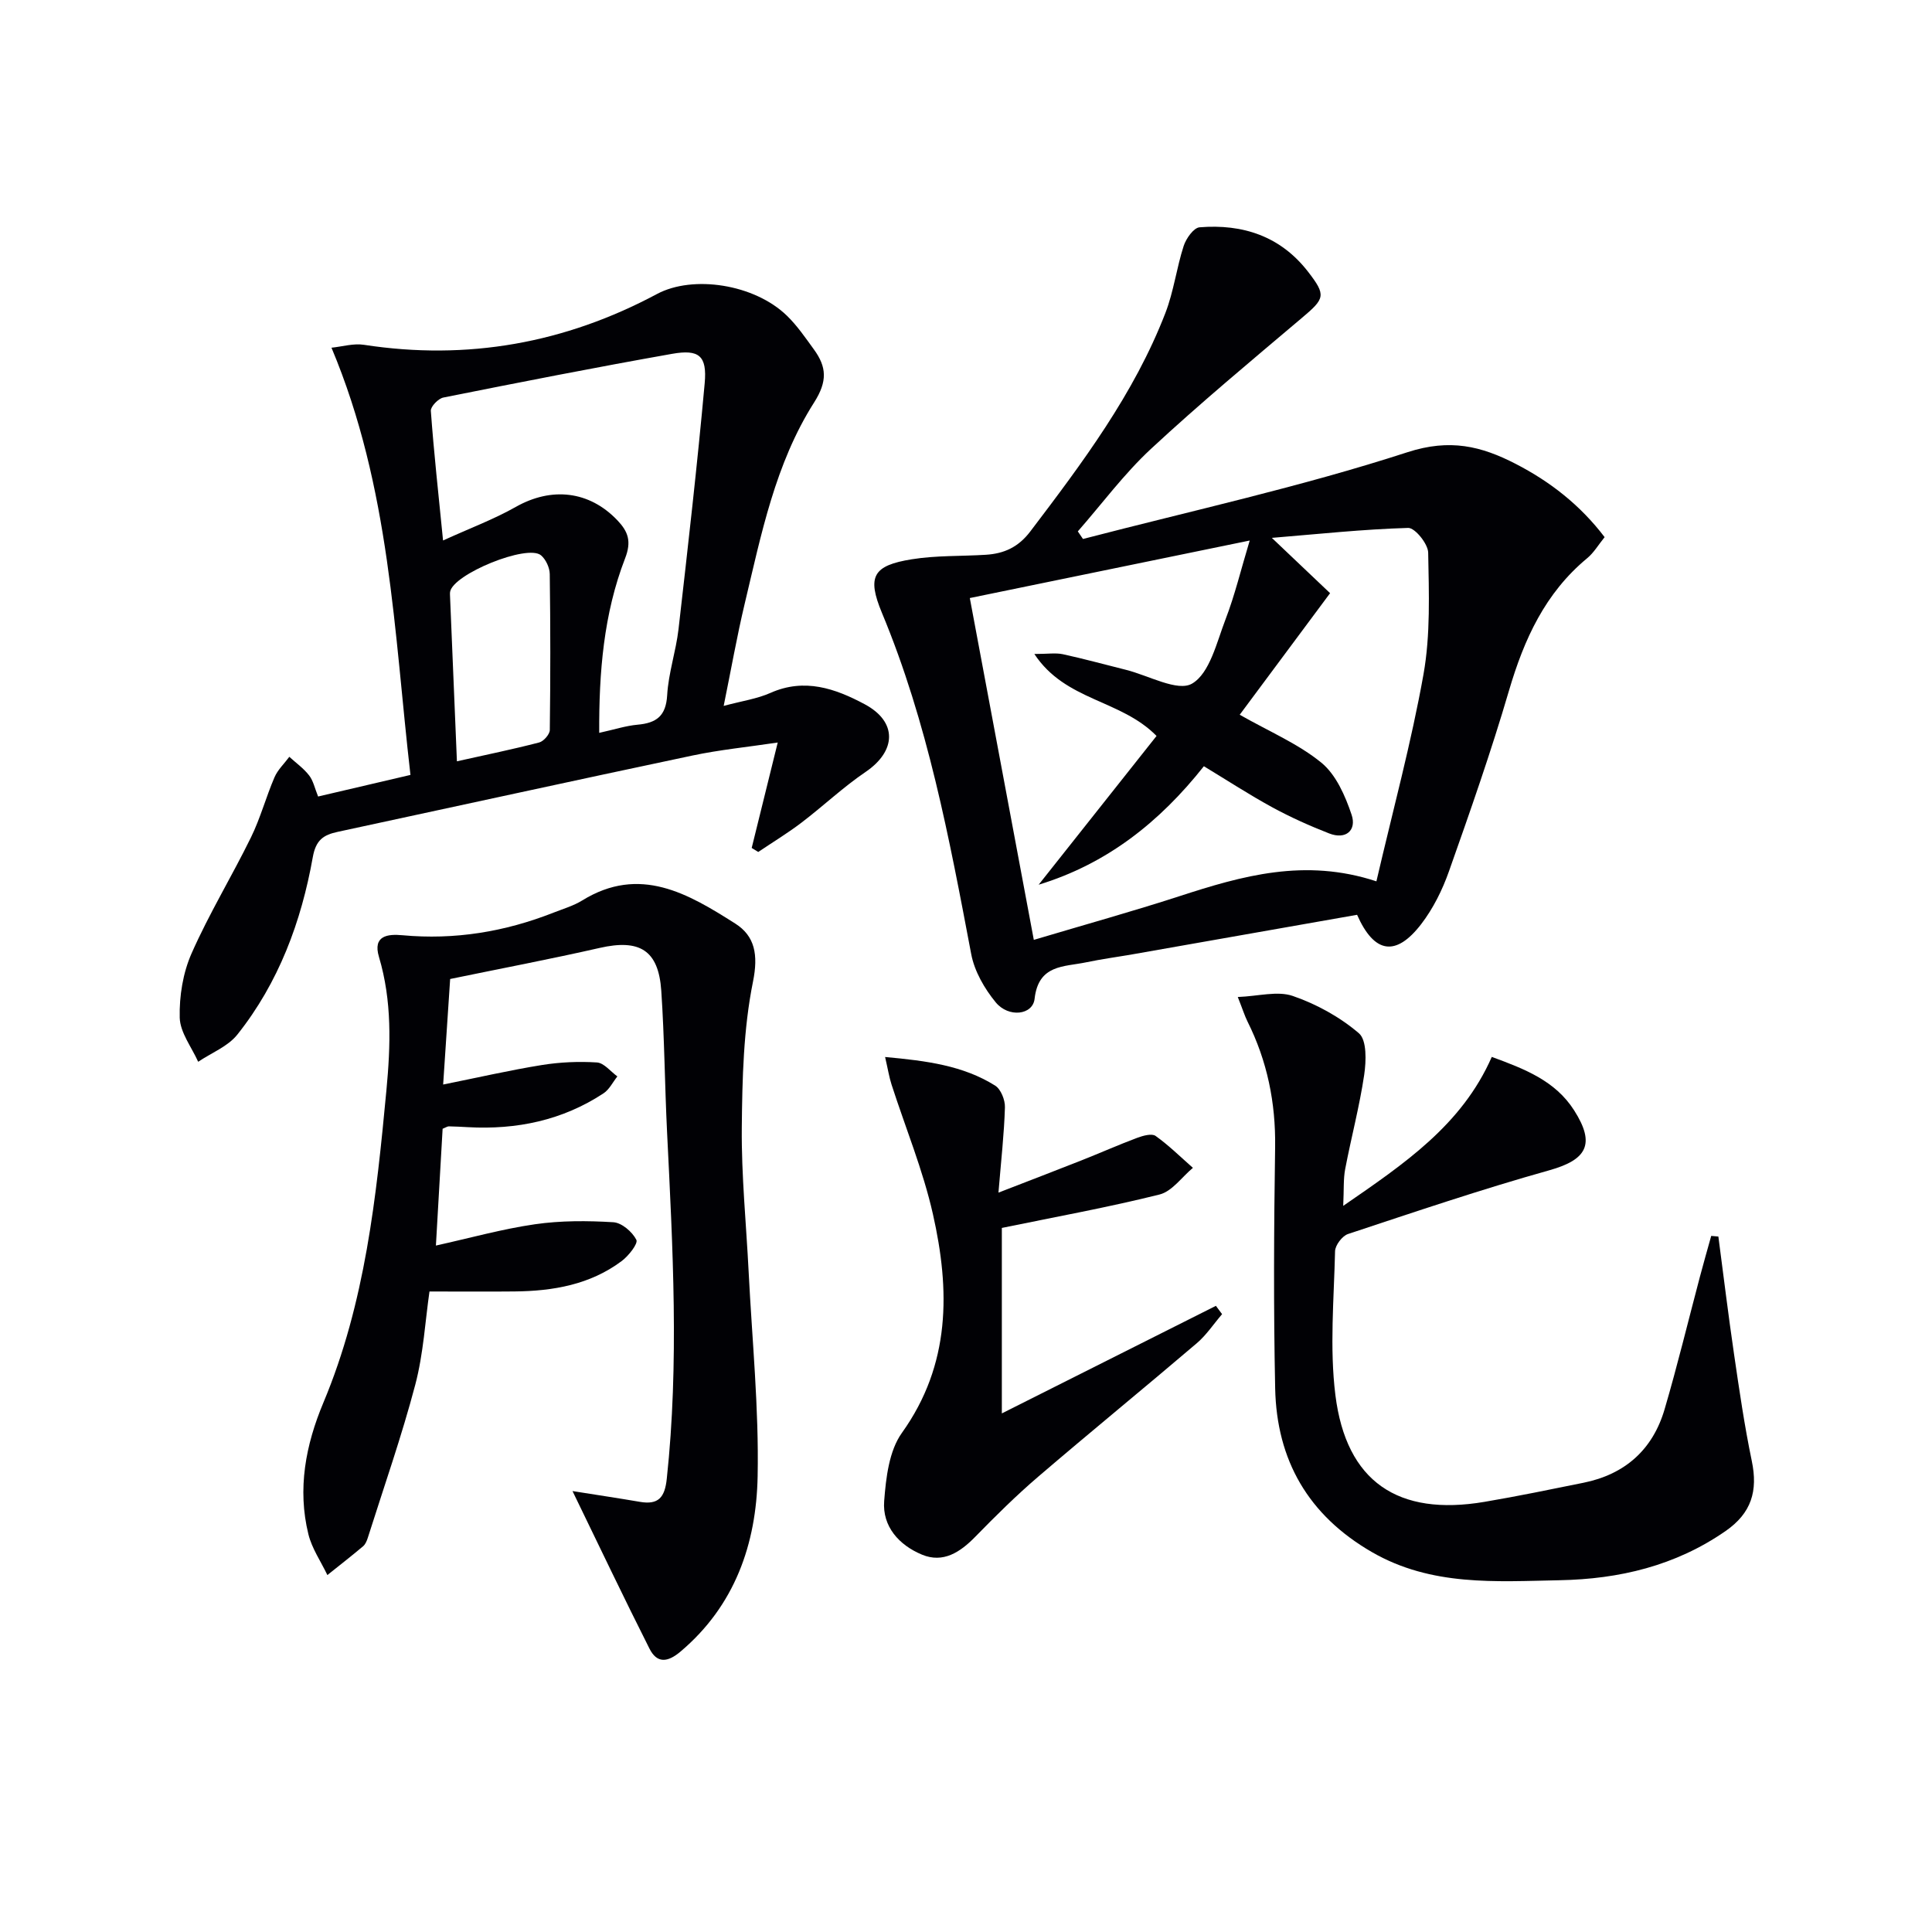
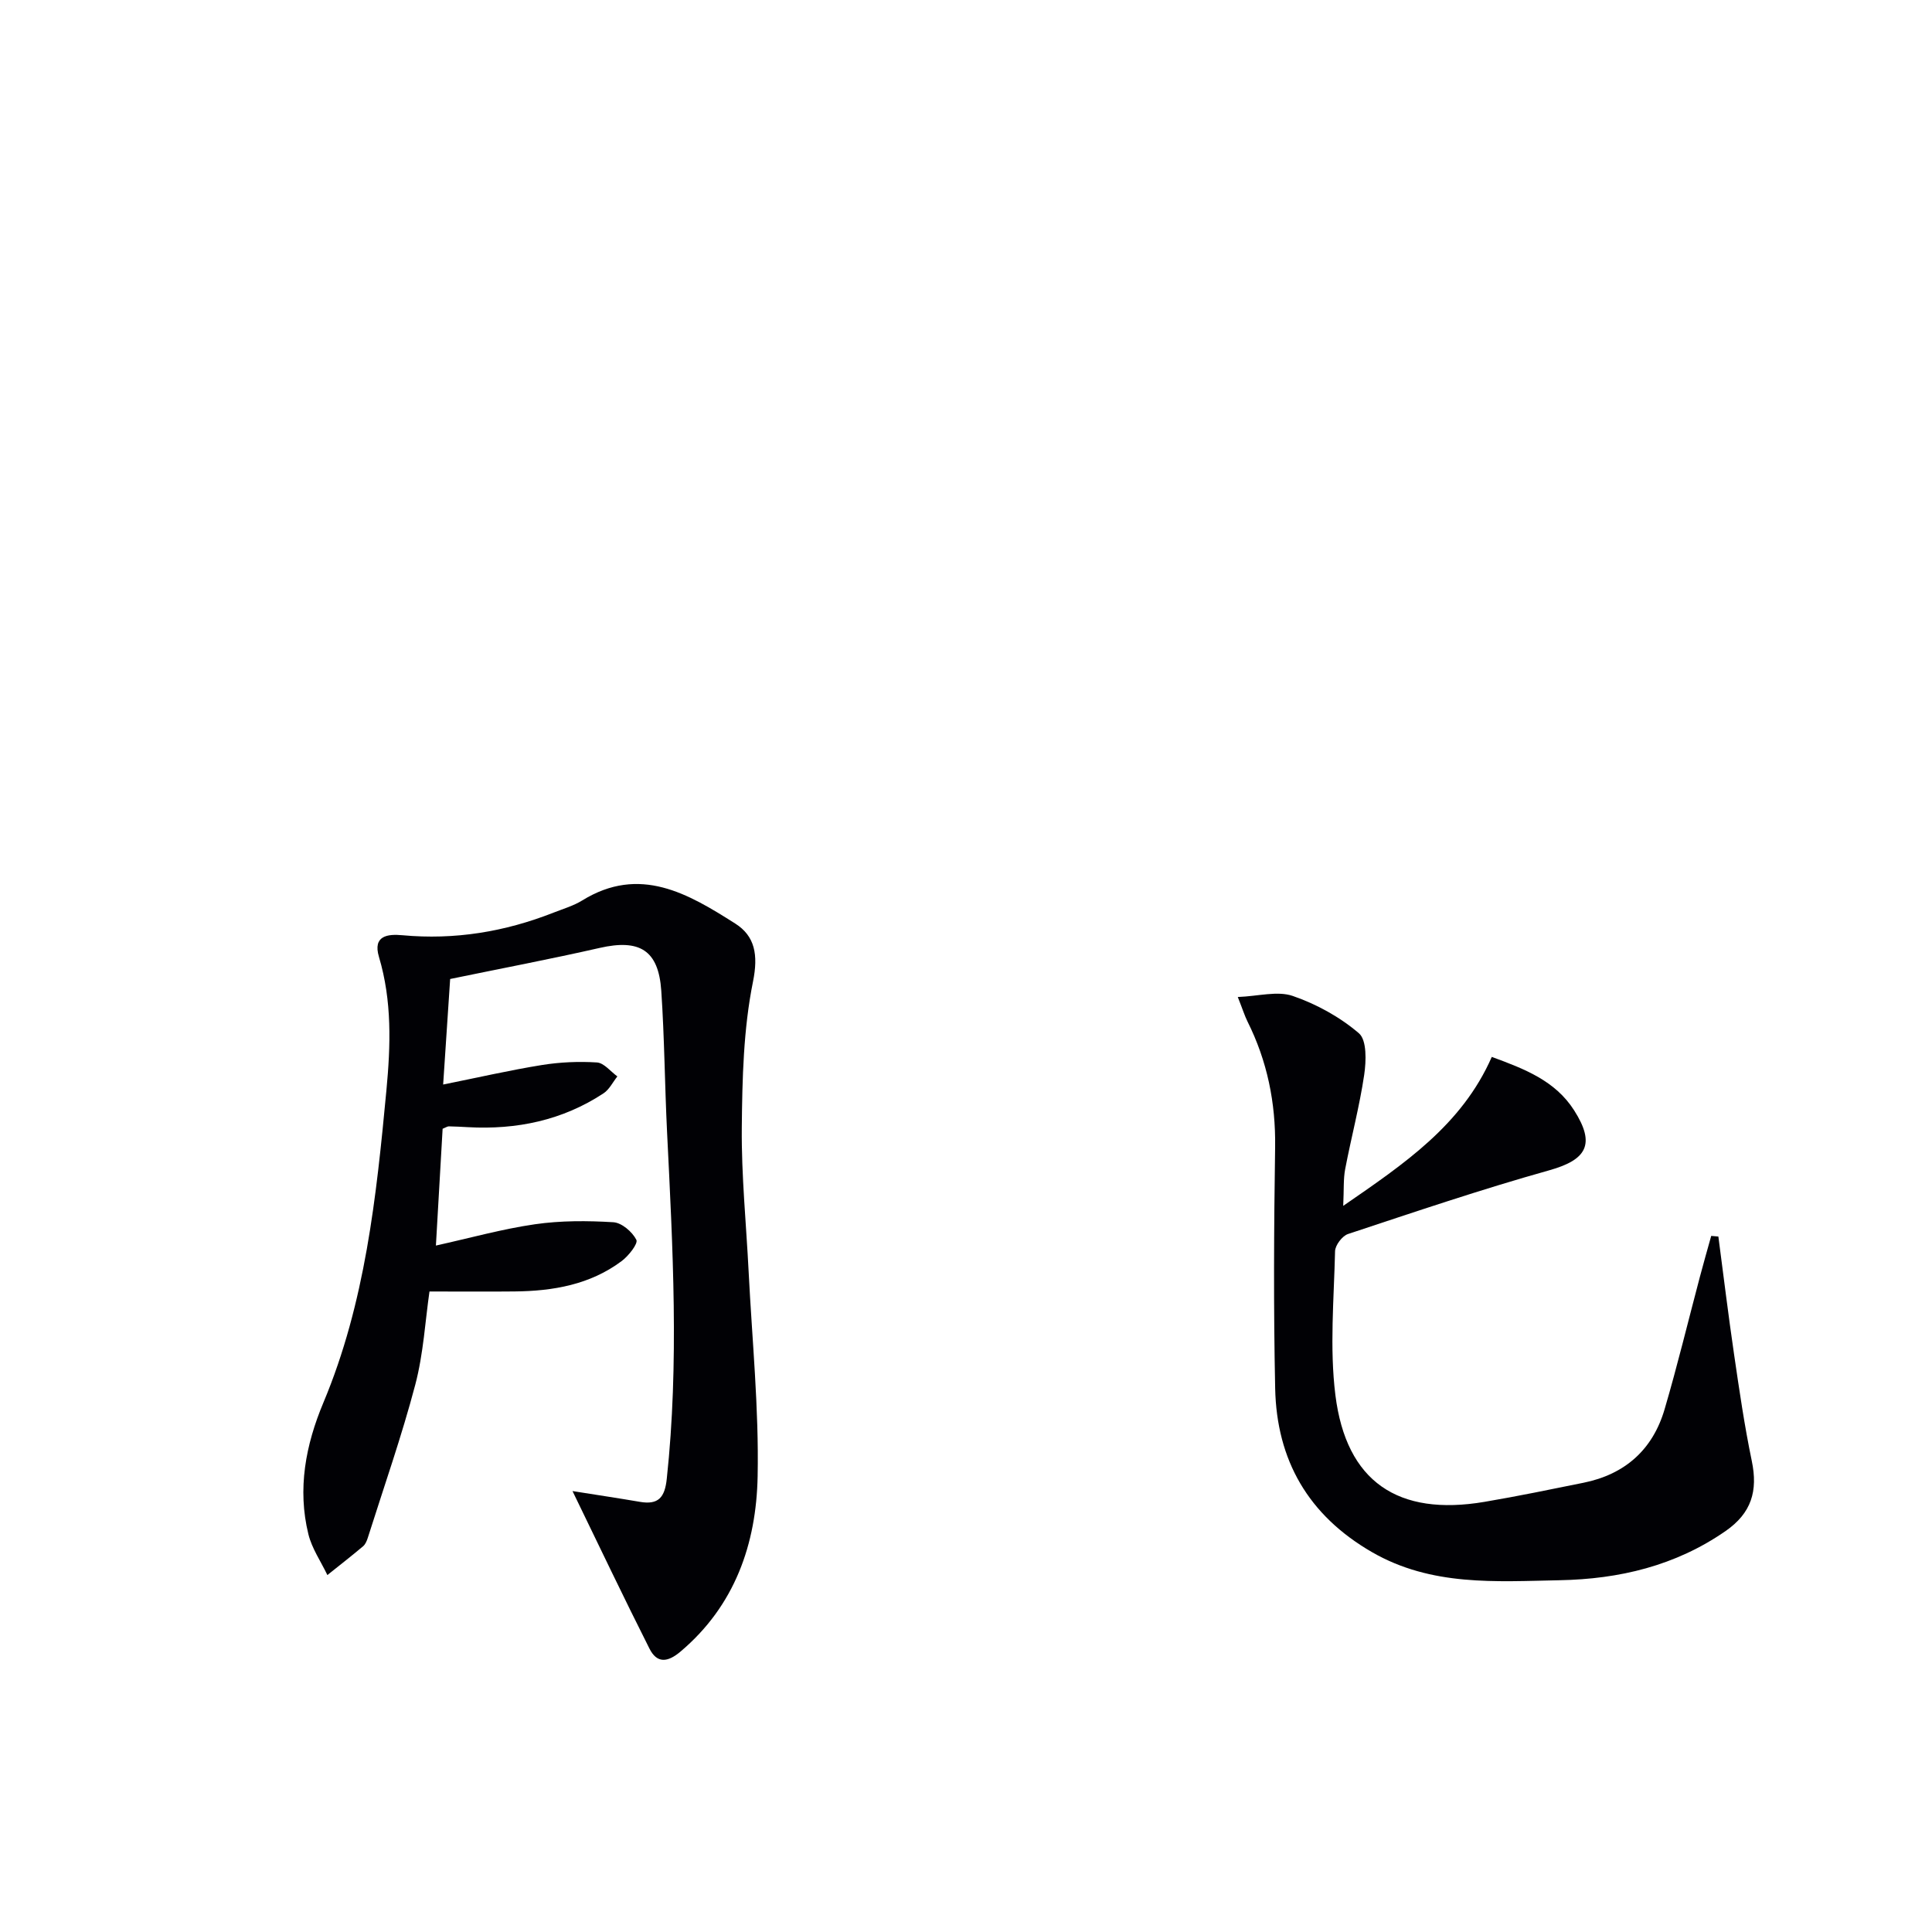
<svg xmlns="http://www.w3.org/2000/svg" enable-background="new 0 0 400 400" viewBox="0 0 400 400">
  <g fill="#010105">
-     <path d="m224.22 111.59c22.44-5.84 45.16-10.81 67.17-17.96 8.81-2.86 15.28-1.27 22.42 2.41 7.16 3.69 13.38 8.55 18.41 15.17-1.3 1.6-2.24 3.23-3.61 4.36-8.71 7.21-13.07 16.79-16.19 27.41-3.69 12.6-8.04 25.01-12.42 37.39-1.36 3.86-3.27 7.72-5.75 10.95-5.24 6.81-9.72 6.13-13.28-1.92-15.36 2.71-30.83 5.43-46.3 8.15-3.27.57-6.56 1.01-9.81 1.69-4.58.96-9.86.41-10.66 7.56-.38 3.37-5.39 3.95-8.04.73-2.33-2.83-4.41-6.44-5.08-9.99-4.54-23.98-9.02-47.94-18.48-70.64-3.14-7.55-1.86-9.82 6.19-11.11 5.03-.81 10.21-.61 15.32-.93 3.77-.24 6.72-1.56 9.21-4.84 10.78-14.2 21.48-28.44 27.97-45.24 1.72-4.45 2.3-9.31 3.78-13.87.5-1.53 2.06-3.75 3.29-3.85 8.94-.73 16.76 1.84 22.46 9.2 3.79 4.9 3.49 5.54-1.29 9.57-10.53 8.9-21.14 17.73-31.24 27.11-5.55 5.15-10.12 11.35-15.14 17.08.36.51.72 1.04 1.07 1.57zm60.75 70.88c3.44-14.8 7.23-28.73 9.75-42.87 1.46-8.21 1.12-16.78.97-25.18-.03-1.82-2.74-5.16-4.14-5.12-9.32.27-18.62 1.27-28.23 2.06 4.61 4.38 8.45 8.03 12.06 11.45-6.8 9.15-12.88 17.32-18.71 25.17 6.19 3.52 12.13 6.02 16.91 9.93 3.04 2.49 4.95 6.88 6.26 10.79 1.06 3.17-1.16 5.22-4.66 3.85-4-1.56-7.95-3.33-11.72-5.38-4.77-2.6-9.33-5.57-14.21-8.53-9.2 11.62-20.12 20.23-34.21 24.53 8.18-10.33 16.37-20.66 24.41-30.8-7.47-7.6-18.84-7.2-25.3-16.97 2.82 0 4.42-.27 5.91.05 4.37.95 8.68 2.14 13.02 3.22 4.69 1.16 10.74 4.62 13.73 2.86 3.67-2.15 5.09-8.54 6.93-13.32 1.92-4.99 3.17-10.24 5-16.3-20.06 4.12-38.76 7.97-57.95 11.91 4.44 23.73 8.78 46.92 13.25 70.77 10.74-3.2 20.48-5.91 30.08-9.02 13.03-4.24 26.05-7.97 40.85-3.1z" />
-     <path d="m65.86 164.91c6.42-1.5 12.38-2.89 19.12-4.47-3.41-29.55-4.17-59.47-16.35-88.45 2.24-.23 4.57-.94 6.73-.6 21.42 3.29 41.61-.33 60.66-10.52 7.45-3.98 20.16-2.06 26.91 4.5 2.12 2.06 3.84 4.58 5.59 6.99 2.62 3.61 2.84 6.56.03 10.97-8.04 12.63-10.94 27.3-14.37 41.67-1.6 6.71-2.79 13.51-4.35 21.15 3.79-1.02 6.91-1.46 9.68-2.69 7.05-3.14 13.43-.91 19.49 2.33 6.85 3.65 6.6 9.7.2 14.04-4.66 3.16-8.79 7.09-13.29 10.51-2.85 2.17-5.94 4.04-8.92 6.05-.45-.28-.9-.55-1.36-.83 1.69-6.86 3.39-13.72 5.39-21.83-6.2.93-12.01 1.5-17.68 2.7-24.49 5.17-48.94 10.53-73.4 15.79-2.93.63-4.54 1.64-5.18 5.25-2.38 13.37-7.07 25.99-15.62 36.73-1.96 2.47-5.37 3.78-8.11 5.63-1.36-3.04-3.74-6.06-3.82-9.14-.11-4.45.67-9.29 2.47-13.34 3.62-8.2 8.32-15.9 12.27-23.96 1.96-3.99 3.12-8.37 4.88-12.46.67-1.56 2.03-2.83 3.07-4.24 1.38 1.26 2.96 2.38 4.09 3.84.87 1.1 1.17 2.65 1.87 4.38zm25.87-53.01c5.59-2.55 10.52-4.38 15.04-6.94 7.41-4.2 15.22-3.36 21.06 2.77 2.21 2.33 2.96 4.34 1.59 7.87-4.45 11.5-5.42 23.62-5.36 36.13 3.11-.68 5.5-1.47 7.95-1.69 3.88-.35 5.87-1.78 6.12-6.1.26-4.59 1.82-9.09 2.35-13.68 1.94-16.96 3.88-33.93 5.42-50.93.51-5.68-1.17-7.06-6.76-6.07-15.83 2.8-31.6 5.9-47.36 9.05-1.04.21-2.64 1.87-2.58 2.75.62 8.55 1.56 17.07 2.53 26.84zm2.87 45.72c6.12-1.37 11.61-2.49 17.03-3.9.93-.24 2.18-1.68 2.2-2.57.14-10.76.14-21.53-.01-32.3-.02-1.32-.8-3.02-1.8-3.87-2.83-2.41-18.26 3.91-18.83 7.56-.05.32-.02.66-.01 1 .46 11.09.92 22.18 1.42 34.08z" />
    <path d="m118.53 308.71c5.21.83 9.58 1.48 13.95 2.23 3.85.66 5.16-.91 5.57-4.79 2.57-23.92 1.24-47.82.06-71.73-.48-9.76-.54-19.55-1.2-29.3-.57-8.41-4.49-10.75-12.77-8.86-10.15 2.31-20.38 4.25-30.94 6.43-.47 7.07-.94 14.14-1.45 21.85 7.26-1.46 13.82-2.97 20.45-4.04 3.74-.6 7.61-.77 11.39-.53 1.47.1 2.83 1.88 4.23 2.89-.95 1.19-1.67 2.72-2.88 3.51-8.5 5.59-17.97 7.55-28.03 7-1.33-.07-2.66-.15-3.99-.17-.29 0-.59.22-1.28.5-.45 7.73-.9 15.64-1.39 24.18 7.09-1.57 13.73-3.43 20.5-4.41 5.33-.77 10.84-.75 16.23-.42 1.74.1 3.93 1.99 4.77 3.64.4.78-1.61 3.33-3.04 4.4-6.54 4.89-14.2 6.21-22.15 6.29-5.64.06-11.29.01-17.64.01-.88 6.03-1.24 12.84-2.94 19.29-2.82 10.7-6.5 21.17-9.84 31.73-.2.62-.49 1.33-.97 1.73-2.42 2.04-4.92 3.98-7.39 5.96-1.34-2.81-3.2-5.49-3.93-8.45-2.31-9.39-.57-18.49 3.1-27.24 8.68-20.69 10.97-42.63 13.05-64.65.88-9.33 1.18-18.53-1.54-27.64-1.33-4.45 1.86-4.77 4.86-4.49 10.82 1 21.2-.71 31.26-4.67 2.01-.79 4.14-1.41 5.96-2.53 11.93-7.37 21.97-1.38 31.68 4.78 4.08 2.59 4.8 6.47 3.68 12.03-1.99 9.83-2.22 20.12-2.32 30.22-.09 9.95.92 19.92 1.42 29.87.71 14.11 2.14 28.25 1.86 42.34-.27 13.97-4.71 26.78-15.99 36.29-2.66 2.24-4.85 2.47-6.41-.64-5.28-10.47-10.32-21.05-15.93-32.61z" />
    <path d="m355.77 256.01c1.07 8.13 2.06 16.27 3.25 24.39 1.08 7.38 2.15 14.78 3.67 22.08 1.29 6.19-.05 10.79-5.46 14.53-10.39 7.19-21.99 9.92-34.32 10.16-13.26.26-26.56 1.28-38.86-5.82-13.19-7.62-19.73-19.03-20.04-33.9-.35-16.65-.26-33.31-.01-49.96.13-9.19-1.63-17.81-5.72-26-.58-1.17-.97-2.44-2.01-5.07 4.27-.17 8.21-1.31 11.38-.22 4.91 1.69 9.77 4.36 13.7 7.73 1.66 1.42 1.51 5.77 1.09 8.62-.97 6.54-2.69 12.97-3.93 19.47-.4 2.07-.25 4.25-.41 7.64 12.71-8.76 24.57-16.75 30.76-30.84 6.8 2.5 13.14 4.93 17.05 11.07 4.47 7.01 2.62 10.23-5.16 12.41-14.02 3.93-27.83 8.61-41.66 13.19-1.2.4-2.65 2.32-2.68 3.56-.23 9.94-1.15 20.01.07 29.8 2.24 17.93 12.97 25.13 30.88 22.09 6.85-1.16 13.66-2.57 20.48-3.95 8.6-1.74 14.35-6.86 16.8-15.23 2.66-9.06 4.88-18.26 7.3-27.39.75-2.84 1.56-5.66 2.35-8.49.49.05.98.09 1.48.13z" />
-     <path d="m183.25 218.84c8.63.79 16.15 1.77 22.78 5.92 1.19.74 2.08 2.99 2.03 4.5-.16 5.44-.78 10.87-1.34 17.66 6.34-2.46 11.79-4.54 17.22-6.69 3.85-1.52 7.64-3.21 11.52-4.66 1.19-.44 3-.95 3.79-.39 2.75 1.96 5.18 4.37 7.73 6.61-2.29 1.9-4.31 4.87-6.91 5.52-10.6 2.65-21.38 4.6-32.65 6.92v38.4c14.8-7.44 29.56-14.85 44.32-22.27.43.57.85 1.15 1.28 1.72-1.74 2.02-3.24 4.32-5.25 6.03-10.89 9.28-21.97 18.33-32.84 27.64-4.54 3.89-8.81 8.12-12.99 12.4-3.14 3.22-6.67 5.55-11.06 3.72-4.7-1.95-8.24-5.8-7.82-11.11.37-4.81 1.01-10.39 3.67-14.1 10.14-14.18 9.97-29.57 6.42-45.29-2.06-9.13-5.69-17.9-8.57-26.84-.49-1.53-.74-3.13-1.33-5.69z" />
  </g>
</svg>